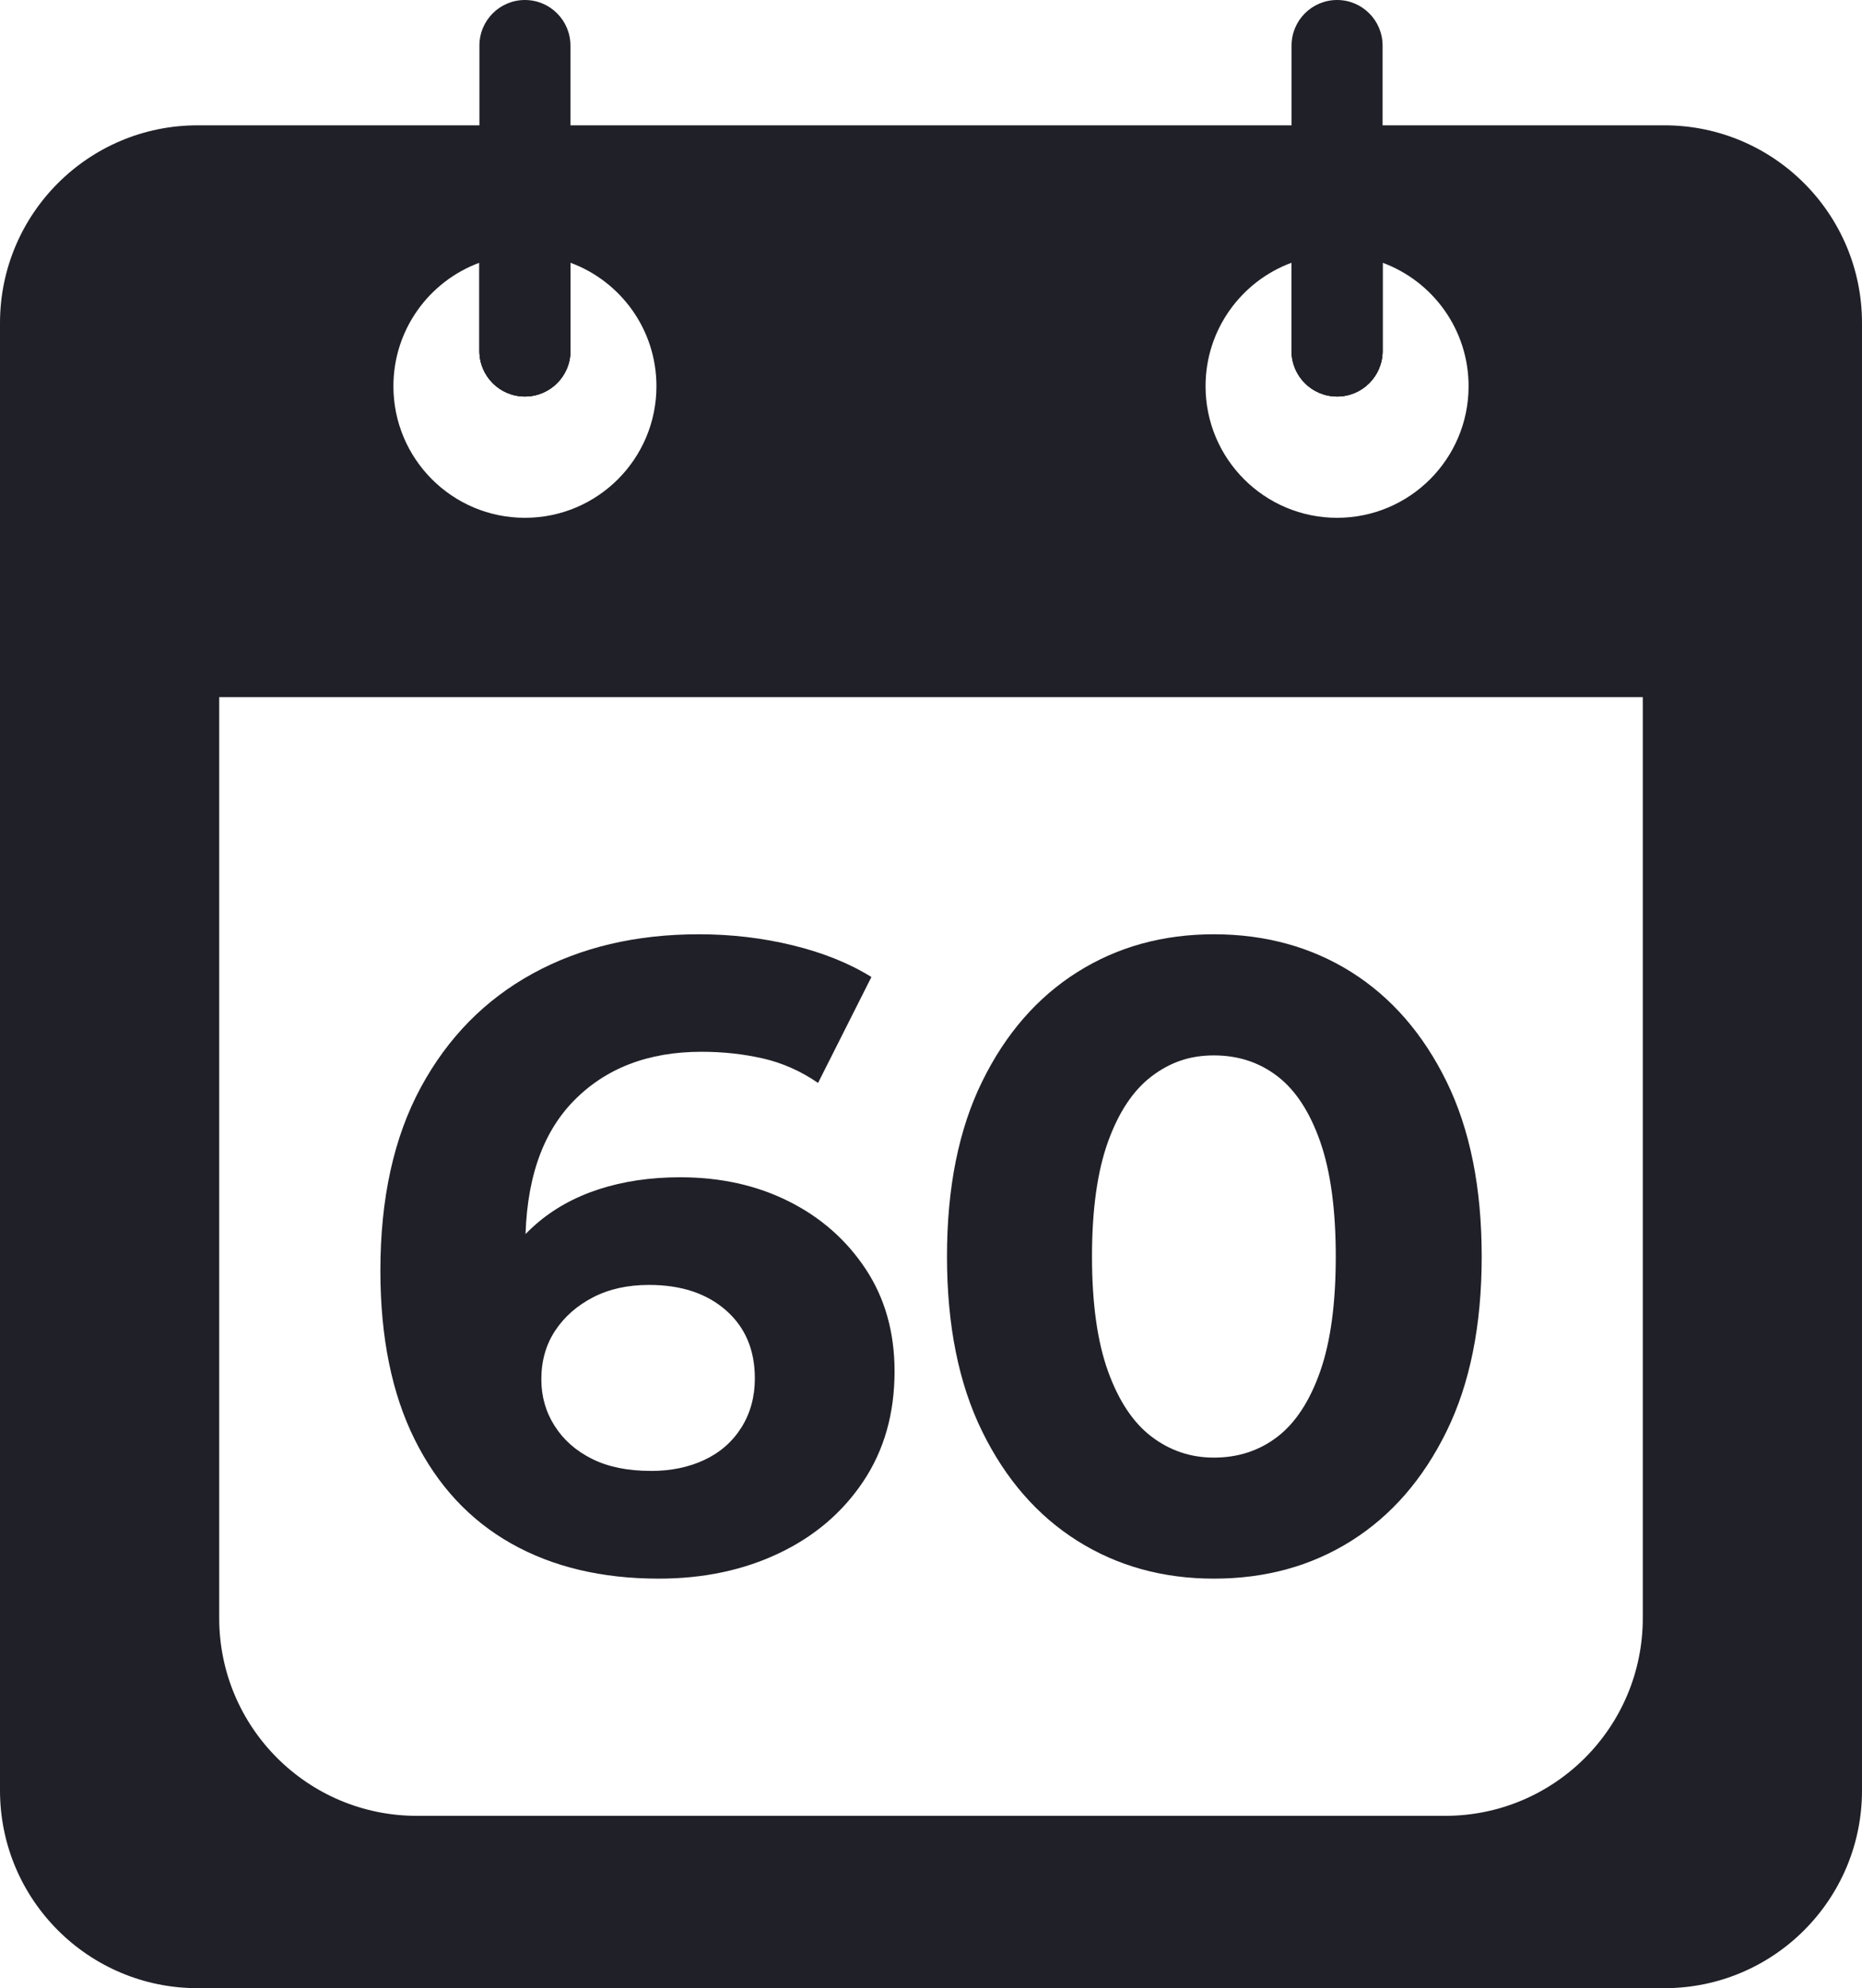
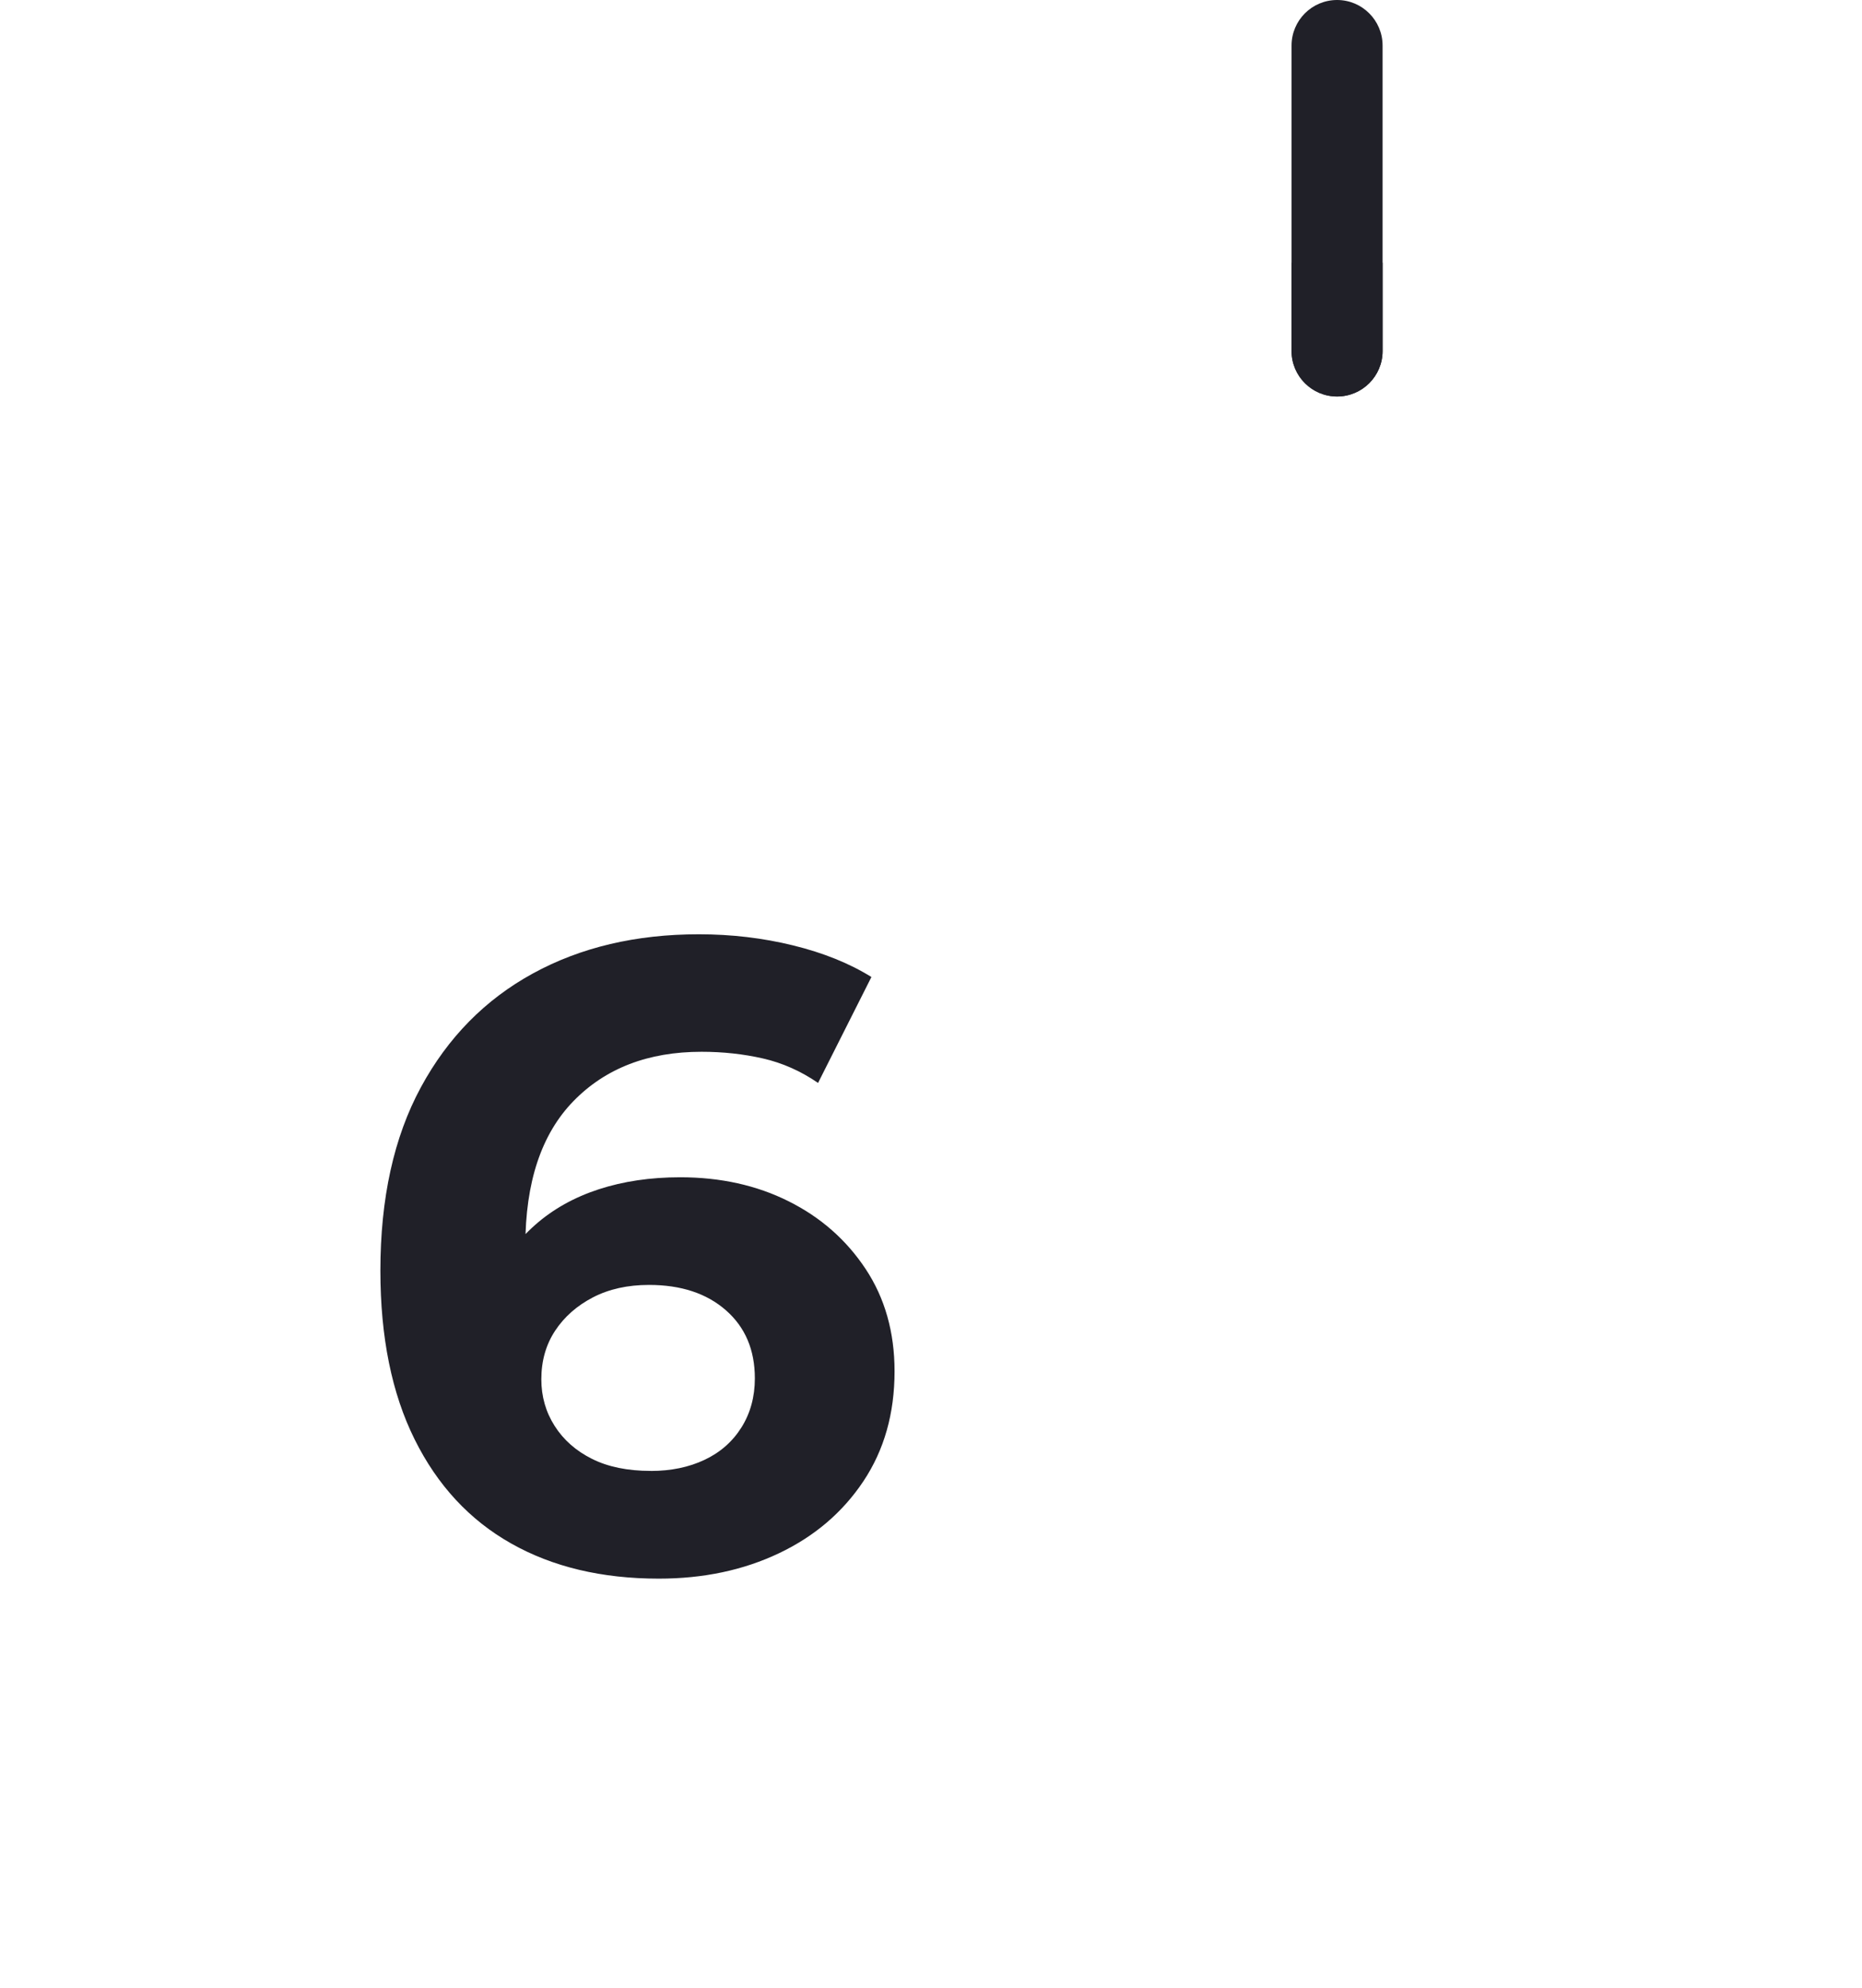
<svg xmlns="http://www.w3.org/2000/svg" id="Layer_1" data-name="Layer 1" viewBox="0 0 421.56 449.93">
  <defs>
    <style>
      .cls-1 {
        fill: #202028;
      }
    </style>
  </defs>
  <g>
-     <path class="cls-1" d="M376.82,28.36H44.74C20.03,28.36,0,48.39,0,73.1v332.08c0,24.72,20.03,44.75,44.74,44.75h332.08c24.71,0,44.74-20.03,44.74-44.75V73.1c0-24.71-20.03-44.74-44.74-44.74ZM292.41,59.46v19.97c0,5.69,4.61,10.3,10.31,10.3s10.3-4.61,10.3-10.3v-19.97c11.37,4.19,19.47,15.12,19.47,27.94,0,16.45-13.33,29.78-29.77,29.78s-29.78-13.33-29.78-29.78c0-12.82,8.1-23.75,19.47-27.94ZM108.54,59.46v19.97c0,5.69,4.61,10.3,10.3,10.3s10.31-4.61,10.31-10.3v-19.97c11.37,4.19,19.47,15.12,19.47,27.94,0,16.45-13.33,29.78-29.78,29.78s-29.77-13.33-29.77-29.78c0-12.82,8.1-23.75,19.47-27.94ZM371.93,366.19c0,24.71-20.03,44.74-44.74,44.74H94.38c-24.71,0-44.75-20.03-44.75-44.74v-208.43h322.3v208.43Z" />
    <g>
-       <path class="cls-1" d="M129.15,59.46v19.97c0,5.69-4.61,10.3-10.31,10.3s-10.3-4.61-10.3-10.3v-19.97c3.21-1.19,6.68-1.84,10.3-1.84s7.1.65,10.31,1.84Z" />
      <path class="cls-1" d="M313.02,59.46v19.97c0,5.69-4.61,10.3-10.3,10.3s-10.31-4.61-10.31-10.3v-19.97c3.21-1.19,6.69-1.84,10.31-1.84s7.09.65,10.3,1.84Z" />
    </g>
    <path class="cls-1" d="M313.02,10.31v69.12c0,5.69-4.61,10.3-10.3,10.3s-10.31-4.61-10.31-10.3V10.31c0-5.69,4.61-10.31,10.31-10.31,2.84,0,5.42,1.15,7.28,3.02,1.87,1.87,3.02,4.45,3.02,7.29Z" />
-     <path class="cls-1" d="M129.15,10.31v69.12c0,5.69-4.61,10.3-10.31,10.3s-10.3-4.61-10.3-10.3V10.31c0-5.69,4.61-10.31,10.3-10.31,2.85,0,5.43,1.15,7.29,3.02,1.87,1.87,3.02,4.45,3.02,7.29Z" />
  </g>
  <g>
    <path class="cls-1" d="M149.15,357.25c-12.89,0-24.04-2.65-33.43-7.96-9.4-5.3-16.69-13.16-21.85-23.56-5.17-10.4-7.75-23.13-7.75-38.17,0-16.38,3.05-30.21,9.16-41.49,6.11-11.28,14.57-19.87,25.38-25.78,10.81-5.91,23.33-8.86,37.56-8.86,7.38,0,14.5.84,21.35,2.52,6.85,1.68,12.75,4.06,17.72,7.15l-12.08,23.97c-3.9-2.68-8.06-4.53-12.49-5.54s-9.06-1.51-13.9-1.51c-12.08,0-21.75,3.73-29,11.18-7.25,7.45-10.88,18.36-10.88,32.73,0,2.42.07,5.1.2,8.06.13,2.96.54,5.91,1.21,8.86l-9.06-8.46c2.55-5.24,5.84-9.63,9.87-13.19,4.03-3.56,8.83-6.24,14.4-8.06,5.57-1.81,11.71-2.72,18.43-2.72,9.13,0,17.32,1.81,24.57,5.44,7.25,3.62,13.06,8.73,17.42,15.31,4.36,6.58,6.55,14.3,6.55,23.16,0,9.54-2.35,17.82-7.05,24.87-4.7,7.05-11.08,12.49-19.13,16.31-8.06,3.83-17.12,5.74-27.19,5.74ZM147.34,332.88c4.56,0,8.63-.84,12.18-2.52,3.56-1.68,6.34-4.13,8.36-7.35,2.01-3.22,3.02-6.91,3.02-11.08,0-6.45-2.18-11.58-6.55-15.41-4.37-3.83-10.17-5.74-17.42-5.74-4.83,0-9.06.94-12.69,2.82-3.62,1.88-6.48,4.4-8.56,7.55-2.08,3.16-3.12,6.82-3.12,10.98,0,3.9,1.01,7.42,3.02,10.57,2.01,3.16,4.83,5.64,8.46,7.45,3.62,1.81,8.06,2.72,13.29,2.72Z" />
-     <path class="cls-1" d="M274.83,357.25c-11.55,0-21.85-2.85-30.92-8.56-9.06-5.71-16.25-13.96-21.55-24.77-5.31-10.81-7.96-24-7.96-39.58s2.65-28.77,7.96-39.58c5.3-10.81,12.49-19.06,21.55-24.77,9.06-5.71,19.37-8.56,30.92-8.56s22.05,2.85,31.12,8.56c9.06,5.71,16.25,13.97,21.55,24.77,5.3,10.81,7.96,24,7.96,39.58s-2.65,28.77-7.96,39.58c-5.31,10.81-12.49,19.07-21.55,24.77-9.06,5.71-19.44,8.56-31.12,8.56ZM274.83,329.86c5.5,0,10.3-1.58,14.4-4.73,4.09-3.15,7.32-8.09,9.67-14.8,2.35-6.71,3.52-15.37,3.52-25.98s-1.18-19.27-3.52-25.98c-2.35-6.71-5.57-11.65-9.67-14.8-4.1-3.15-8.9-4.73-14.4-4.73s-9.94,1.58-14.1,4.73c-4.16,3.16-7.45,8.09-9.87,14.8-2.42,6.71-3.63,15.38-3.63,25.98s1.21,19.27,3.63,25.98c2.42,6.71,5.71,11.65,9.87,14.8,4.16,3.16,8.86,4.73,14.1,4.73Z" />
  </g>
</svg>